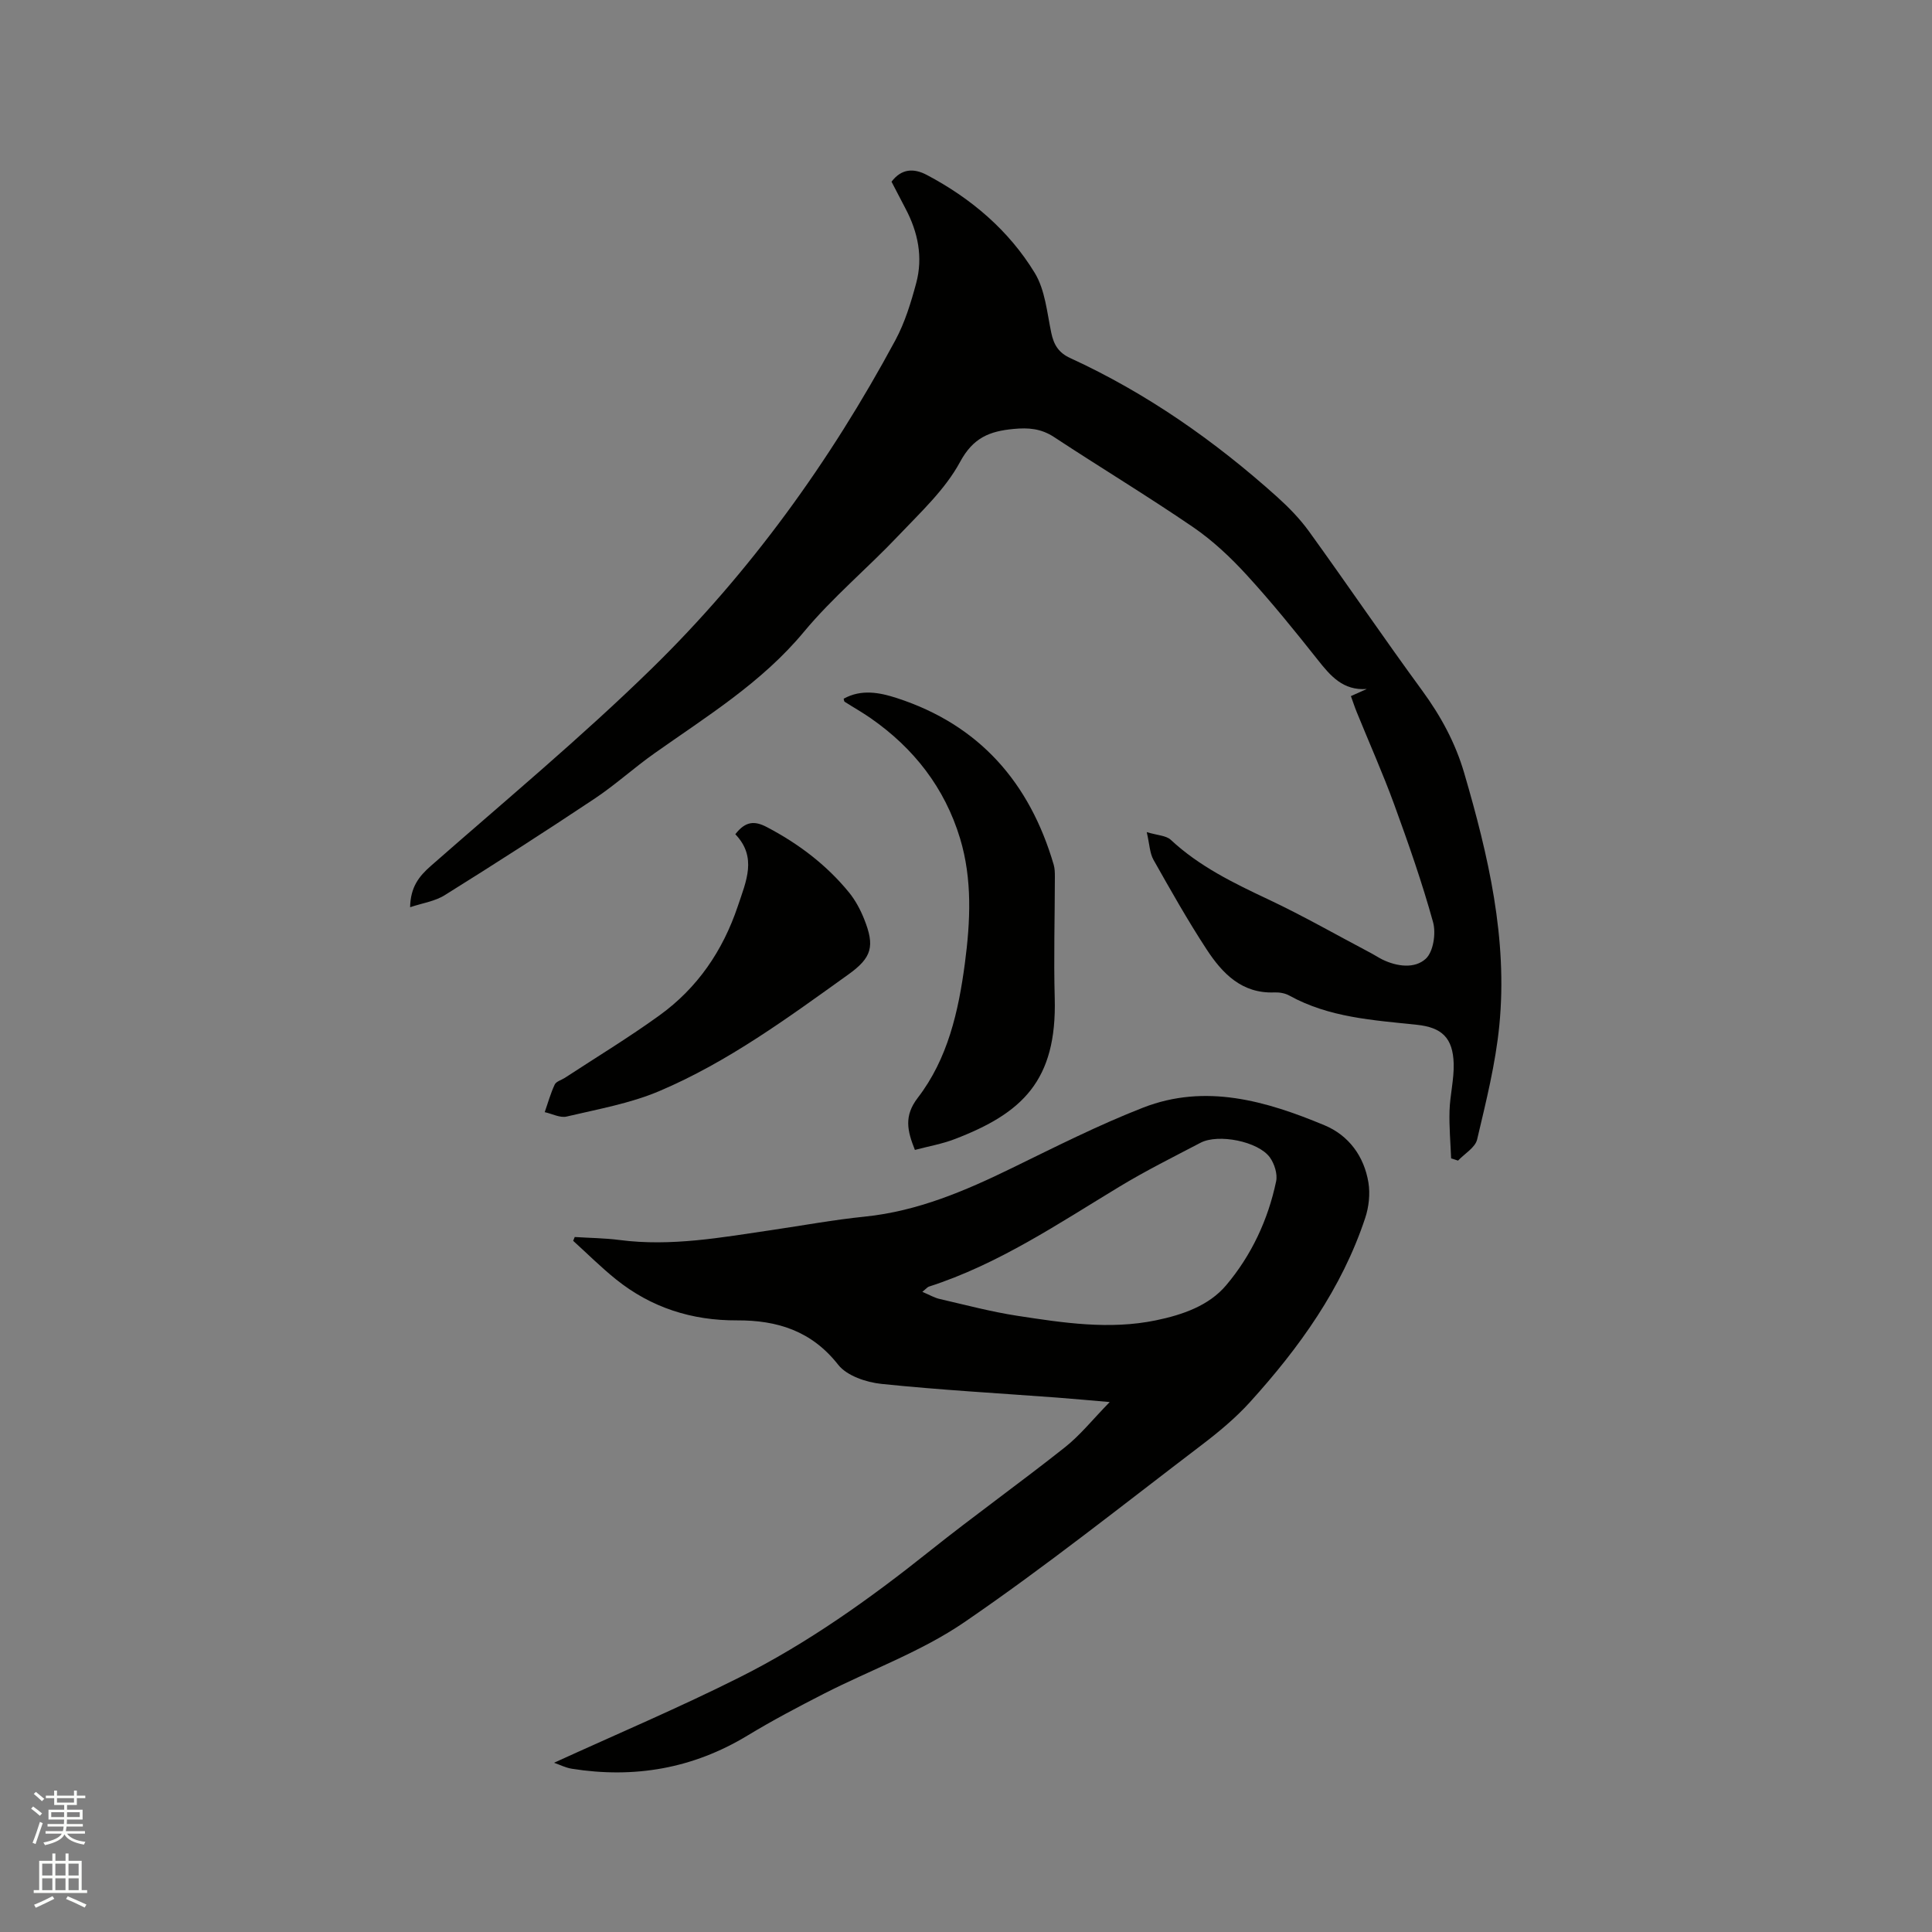
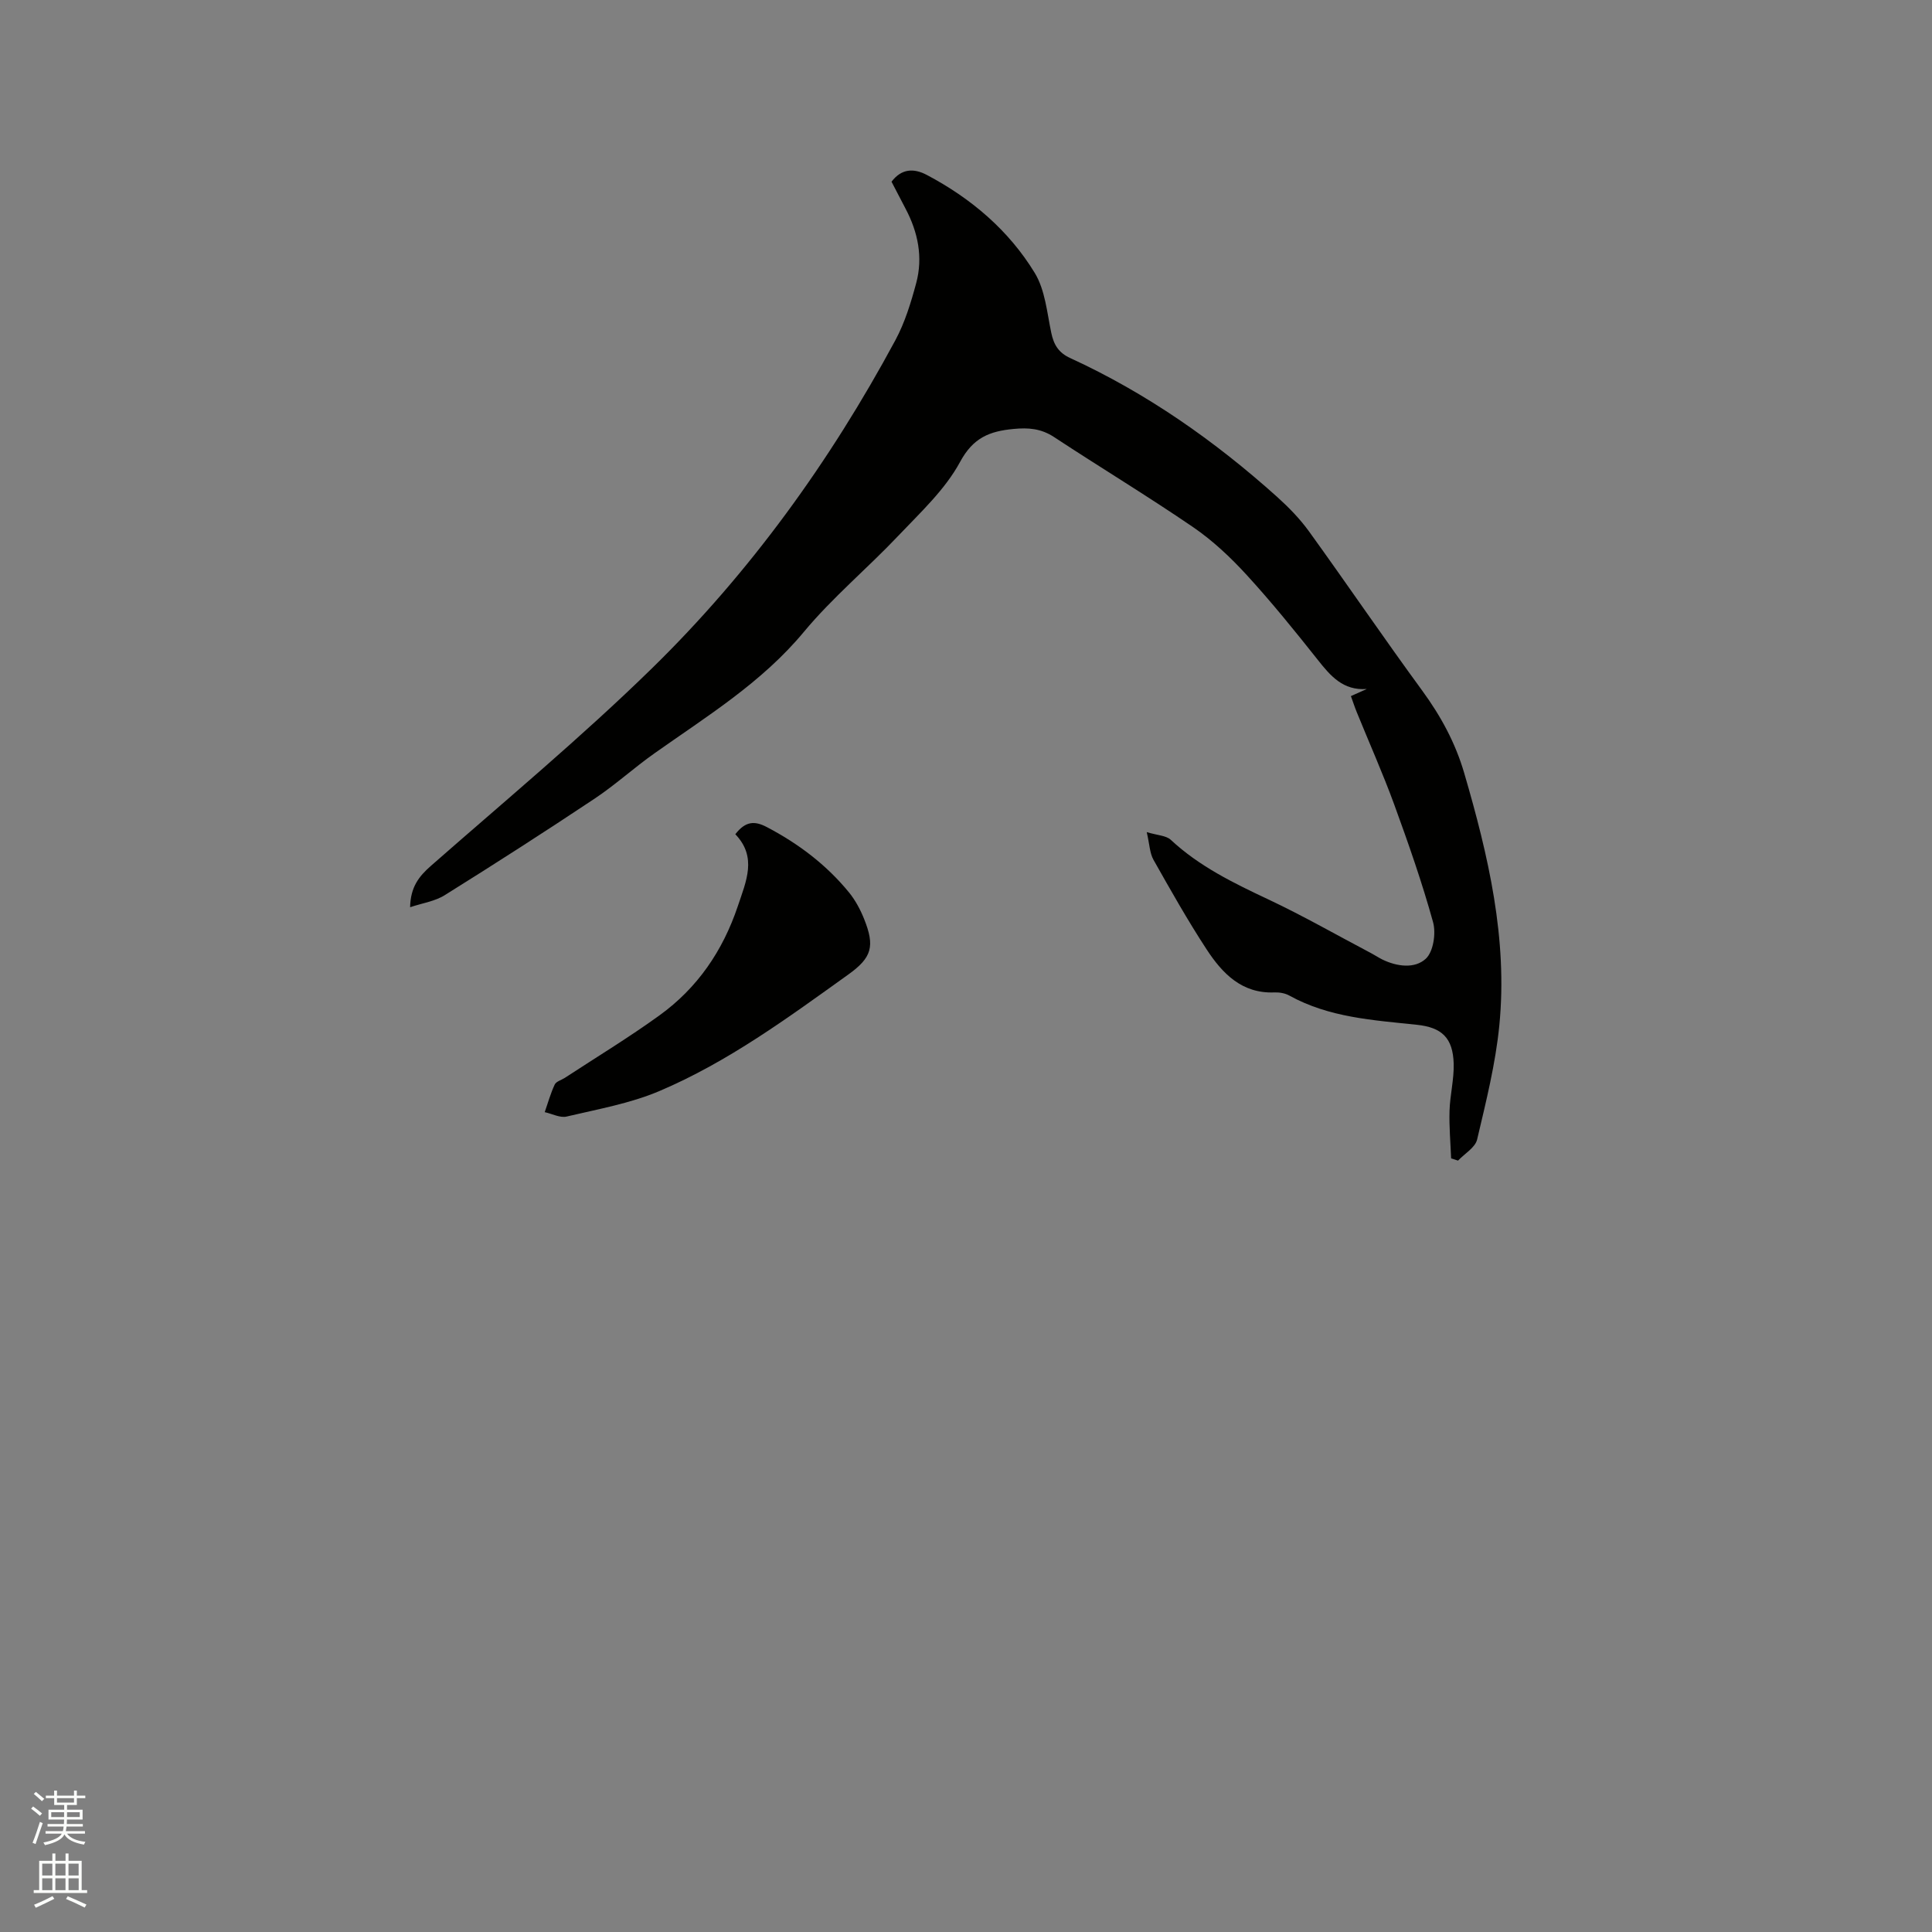
<svg xmlns="http://www.w3.org/2000/svg" enable-background="new 0 0 400 400" viewBox="0 0 400 400">
  <rect x="0" y="0" width="400" height="400" fill="#808080" stroke="none" />
  <path d="m6.44 374.46.42-.45c.65.47 1.27.95 1.85 1.44l-.45.49c-.65-.56-1.25-1.06-1.82-1.48m.93 7.33-.63-.26c.55-1.36 1.05-2.8 1.52-4.33.19.1.38.19.59.27-.46 1.29-.95 2.73-1.48 4.32m-.38-10.38.44-.42c.43.34 1.01.82 1.74 1.44l-.49.49c-.53-.51-1.09-1.01-1.69-1.51m2.5.35h1.72v-1.04h.59v1.04h3.52v-1.04h.59v1.04h1.75v.53h-1.75v1.42h-2.03v.97h3.22v2.03h-3.24c0 .35-.01.66-.03.93h3.32v.53h-3.37c-.03.27-.08.58-.15.94h3.96v.53h-3.71c.67.92 1.93 1.48 3.79 1.68-.13.24-.23.44-.29.59-2.13-.38-3.48-1.08-4.04-2.12-.43.97-1.77 1.72-4.03 2.23-.09-.19-.2-.37-.33-.55 2.1-.42 3.37-1.03 3.81-1.83h-3.36v-.53h3.58c.08-.29.13-.61.16-.94h-3.33v-.53h3.39c.02-.27.04-.58.04-.93h-3.23v-2.03h3.25v-.97h-2.07v-1.42h-1.73zm1.12 3.44v1h2.65c.01-.3.02-.44.01-.4v-.25-.35zm1.19-2h3.52v-.91h-3.52zm4.71 2h-2.63v.59c0 .15-.01.28-.01.4h2.64z" fill="#fbfcfa" />
  <path d="m13.56 383.74h.63v1.52h2.72v6.07h1.13v.6h-11.06v-.6h1.13v-6.07h2.73v-1.52h.63v1.52h2.1v-1.52zm-2.69 8.83.38.56c-1.24.63-2.53 1.25-3.85 1.85-.1-.21-.21-.42-.34-.63 1.36-.55 2.63-1.15 3.81-1.78m-2.13-4.27h2.1v-2.45h-2.1zm0 3.04h2.1v-2.46h-2.1zm2.72-3.04h2.1v-2.45h-2.1zm0 3.04h2.1v-2.46h-2.1zm6.07 3.6c-1.41-.71-2.7-1.3-3.86-1.78l.35-.56c1.45.62 2.75 1.19 3.88 1.72zm-1.25-9.09h-2.1v2.45h2.1zm-2.09 5.49h2.1v-2.46h-2.1z" fill="#fbfcfa" />
  <g fill="#010100">
    <path d="m84.91 187.83c.08-4.18 1.83-6.39 4.29-8.55 15.37-13.5 31.14-26.6 45.76-40.89 20.34-19.89 36.89-42.85 50.4-67.92 1.98-3.67 3.24-7.8 4.33-11.86 1.43-5.33.38-10.51-2.19-15.38-.99-1.87-1.95-3.75-2.92-5.61 2.07-2.72 4.6-2.84 7.33-1.39 9.17 4.85 16.94 11.45 22.32 20.27 2.16 3.54 2.54 8.21 3.43 12.43.52 2.47 1.52 4.1 3.91 5.2 15.82 7.26 29.92 17.14 42.84 28.74 2.41 2.17 4.73 4.55 6.62 7.17 7.88 10.91 15.45 22.05 23.4 32.91 3.86 5.28 6.88 10.81 8.72 17.11 4.99 17.07 9.03 34.32 7.27 52.23-.78 7.96-2.76 15.83-4.6 23.64-.4 1.67-2.59 2.92-3.95 4.36-.48-.15-.95-.31-1.43-.46-.13-3.29-.43-6.58-.33-9.86.1-3.26.95-6.52.86-9.77-.16-5.33-2.46-7.49-7.63-8.03-9.04-.96-18.17-1.49-26.4-6.05-.88-.49-2.05-.69-3.08-.65-6.75.28-10.78-3.93-14.03-8.89-3.94-6.02-7.48-12.31-11.02-18.58-.77-1.37-.8-3.15-1.39-5.72 2.24.68 4.01.7 4.97 1.59 5.92 5.52 13.02 8.96 20.24 12.36 7.25 3.42 14.23 7.42 21.33 11.16.75.4 1.45.87 2.21 1.25 3.06 1.5 6.74 1.96 9.02-.14 1.57-1.44 2.15-5.27 1.51-7.58-2.28-8.23-5.11-16.32-8.04-24.35-2.36-6.46-5.17-12.75-7.76-19.13-.43-1.05-.78-2.14-1.21-3.32 1.26-.56 2.28-1.02 3.29-1.47-4.92.36-7.51-2.7-10.16-6.05-4.74-5.98-9.55-11.93-14.7-17.55-3.34-3.65-7.04-7.13-11.1-9.91-9.44-6.45-19.24-12.37-28.8-18.66-2.68-1.76-5.31-1.97-8.38-1.67-4.93.47-8.34 1.77-11.07 6.83-3.09 5.72-8.19 10.44-12.76 15.26-6.41 6.77-13.66 12.8-19.59 19.94-8.72 10.5-20.07 17.45-30.94 25.14-4.23 2.99-8.09 6.52-12.4 9.39-10.21 6.8-20.53 13.43-30.93 19.92-2.04 1.31-4.65 1.67-7.24 2.54z" />
-     <path d="m114.71 364.96c13.11-5.99 25.97-11.44 38.42-17.69 14.15-7.1 27-16.28 39.38-26.16 9.19-7.33 18.77-14.17 27.98-21.47 3.19-2.53 5.79-5.81 9.26-9.36-4.21-.36-7.52-.67-10.84-.92-12.15-.91-24.32-1.58-36.43-2.84-3.14-.33-7.14-1.67-8.94-3.96-5.5-7.02-12.63-9.23-20.94-9.19-9.34.05-17.76-2.63-25.05-8.48-3.1-2.49-5.93-5.32-8.88-7.99.11-.27.21-.53.32-.79 3.1.2 6.22.22 9.29.62 10.67 1.39 21.1-.53 31.57-2.07 6.39-.94 12.76-2.12 19.18-2.77 10.97-1.12 20.82-5.34 30.57-10.1 8.92-4.35 17.82-8.86 27.05-12.46 12.94-5.05 25.48-1.39 37.56 3.64 5.03 2.09 8.22 6.43 9.11 11.88.38 2.34.09 5.02-.66 7.29-4.85 14.65-13.67 26.91-23.9 38.19-2.97 3.27-6.44 6.15-9.97 8.84-16.27 12.38-32.28 25.16-49.13 36.69-8.9 6.09-19.37 9.85-29.07 14.8-5.36 2.74-10.7 5.56-15.85 8.68-11.3 6.84-23.42 8.91-36.35 6.86-1.32-.22-2.58-.86-3.68-1.24zm76.25-97.5c1.53.65 2.5 1.23 3.55 1.47 5.35 1.23 10.69 2.66 16.11 3.49 9.51 1.46 19.07 2.93 28.71.94 5.5-1.14 10.96-3.02 14.54-7.27 5.21-6.17 8.67-13.53 10.34-21.52.32-1.52-.36-3.65-1.31-4.96-2.42-3.31-10.67-4.93-14.33-3.02-5.62 2.94-11.32 5.78-16.74 9.06-12.76 7.72-25.14 16.1-39.51 20.73-.27.08-.47.36-1.36 1.08z" />
-     <path d="m174.67 144.66c3.66-2.03 7.46-1.29 11.02-.13 17.08 5.55 27.5 17.51 32.47 34.51.23.8.24 1.68.24 2.52-.01 8.36-.26 16.73-.03 25.08.47 17.16-6.79 23.86-20.68 29.19-2.62 1.01-5.44 1.5-8.27 2.25-1.6-4.01-2.29-7.04.6-10.8 6.22-8.09 8.43-17.9 9.75-27.85 1.14-8.65 1.56-17.37-1-25.85-3.17-10.46-9.56-18.67-18.51-24.89-1.74-1.21-3.59-2.25-5.37-3.39-.14-.07-.14-.35-.22-.64z" />
    <path d="m152.24 172.72c2.16-2.81 4.1-2.75 6.51-1.49 6.56 3.44 12.35 7.81 17.03 13.54 1.31 1.61 2.34 3.54 3.12 5.48 2.27 5.67 1.63 8.01-3.29 11.53-12.48 8.94-24.9 18.09-39.11 24.12-6.06 2.57-12.73 3.74-19.19 5.27-1.36.32-3.01-.58-4.53-.91.67-1.92 1.21-3.89 2.07-5.72.3-.64 1.38-.92 2.09-1.38 6.55-4.29 13.27-8.36 19.61-12.95 7.85-5.67 13.09-13.34 16.2-22.58 1.73-5.19 4.05-10.16-.51-14.91z" />
  </g>
</svg>